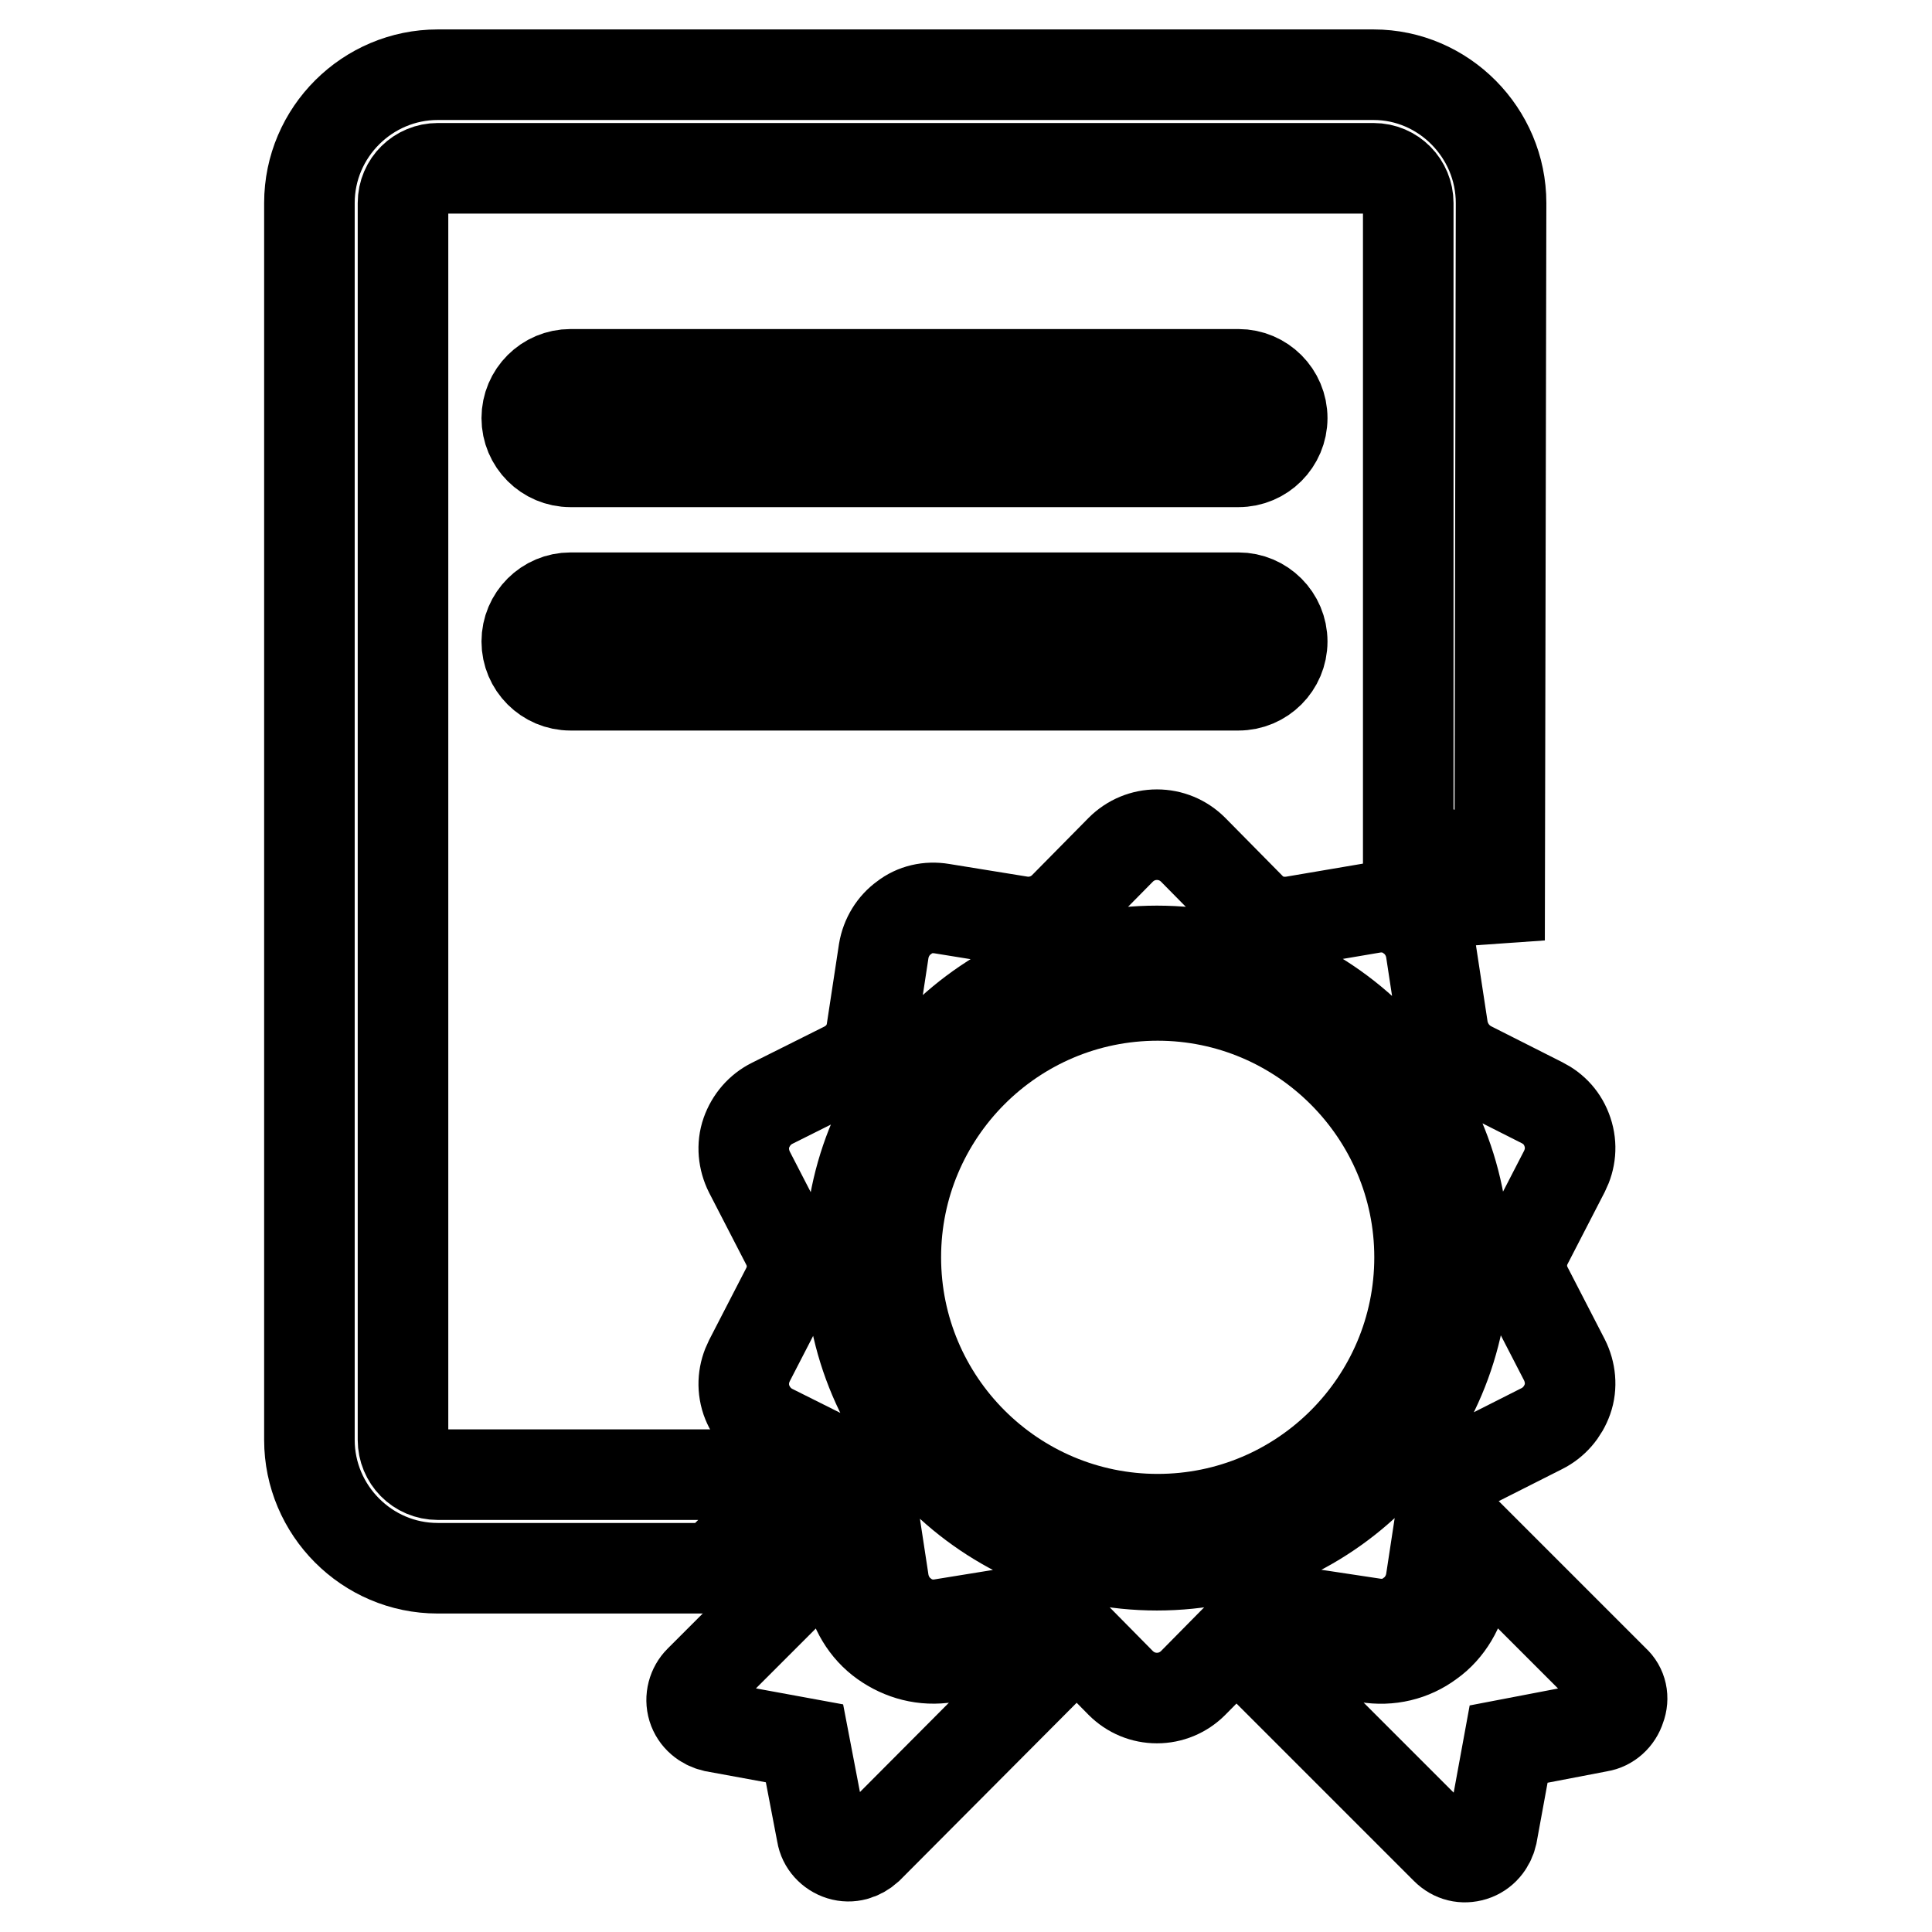
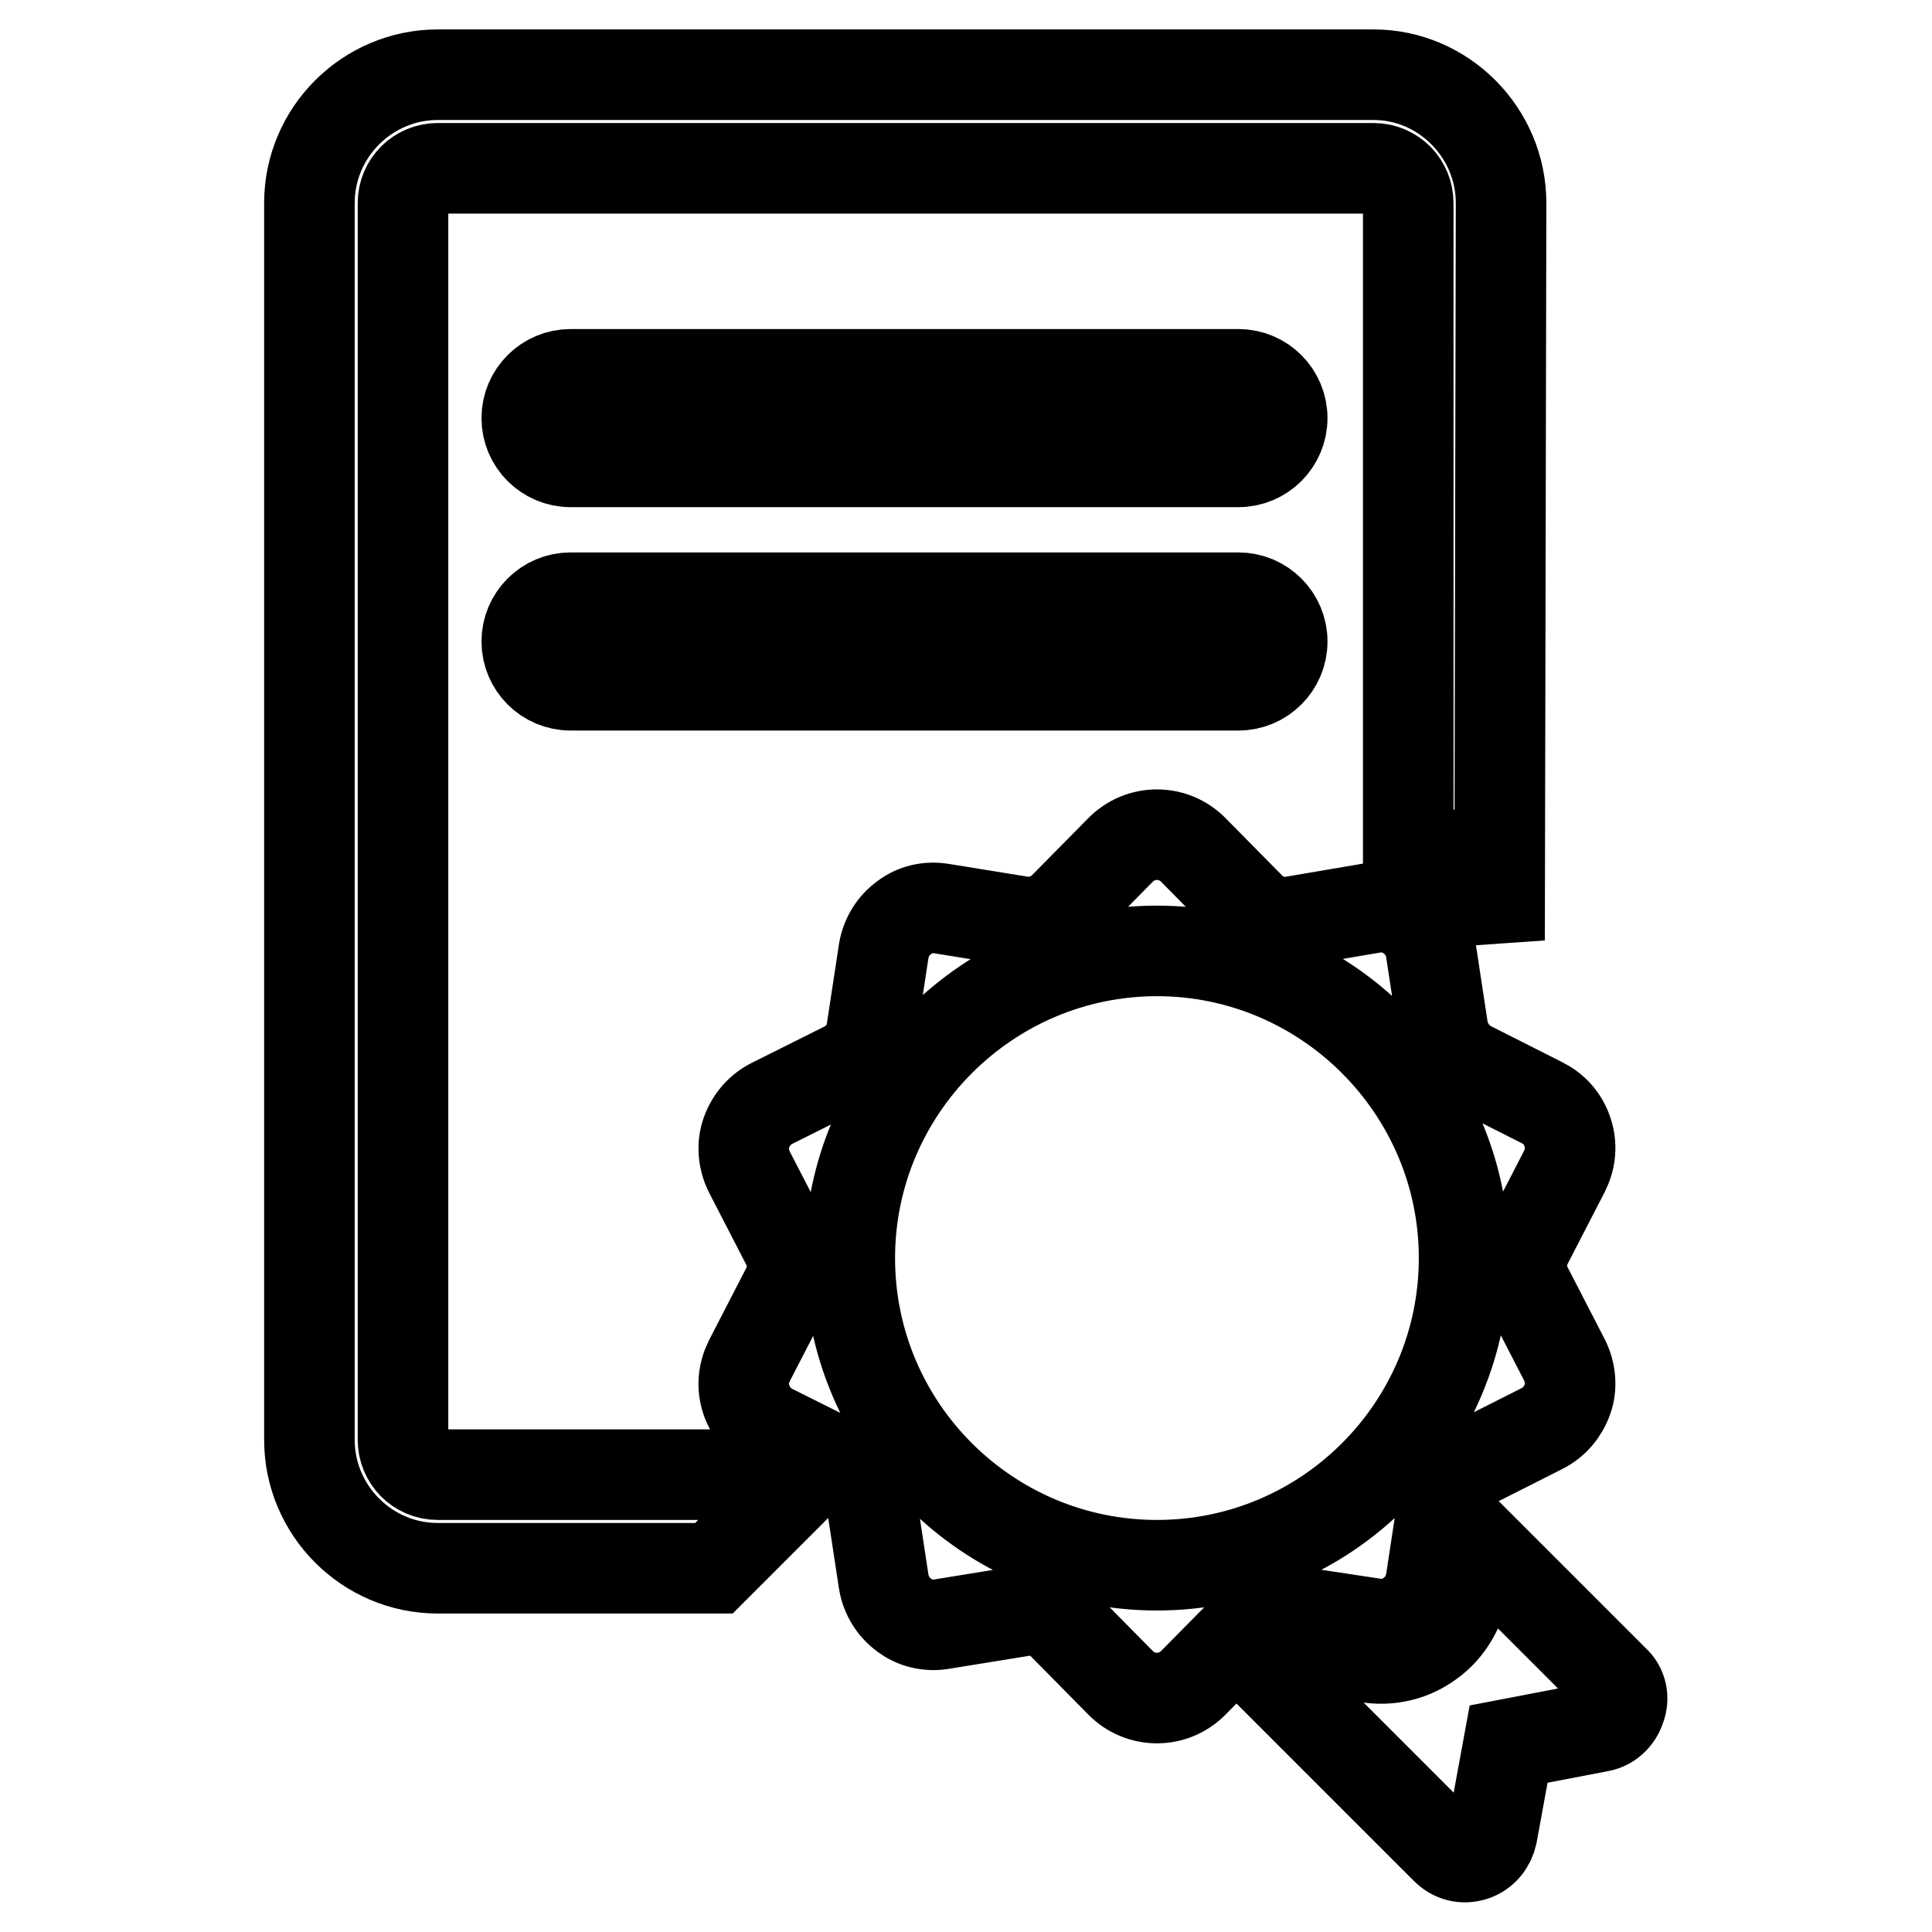
<svg xmlns="http://www.w3.org/2000/svg" version="1.1" x="0px" y="0px" viewBox="0 0 256 256" enable-background="new 0 0 256 256" xml:space="preserve">
  <g>
    <g>
      <g>
        <g>
          <path stroke-width="12" fill-opacity="0" stroke="#000000" d="M181.9,215.1c1.8,0.3,3.6-0.1,5-1.2c1.4-1,2.4-2.6,2.7-4.4l1.6-10.5c0.3-2.1,1.6-3.9,3.6-4.9l9.5-4.8c1.6-0.8,2.8-2.2,3.4-3.9c0.6-1.7,0.4-3.6-0.4-5.2l-4.9-9.5c-1-1.9-1-4.1,0-6l4.9-9.5c0.8-1.6,1-3.4,0.4-5.2s-1.8-3.1-3.4-3.9l-9.5-4.8c-1.9-1-3.2-2.8-3.6-4.9l-1.6-10.5c-0.3-1.8-1.3-3.4-2.7-4.4c-1.4-1.1-3.3-1.5-5-1.2l-10.6,1.8c-2.1,0.3-4.2-0.3-5.7-1.9l-7.5-7.6c-1.3-1.3-3-2-4.8-2c-1.8,0-3.5,0.7-4.8,2l-7.5,7.6c-1.5,1.5-3.6,2.2-5.7,1.9l-10.5-1.7c-1.8-0.3-3.6,0.1-5,1.2c-1.4,1-2.4,2.6-2.7,4.4l-1.6,10.5c-0.3,2.1-1.6,3.9-3.6,4.9l-9.6,4.8c-1.6,0.8-2.8,2.2-3.4,3.9c-0.6,1.7-0.4,3.6,0.4,5.2l4.9,9.5c1,1.9,1,4.1,0,6l-4.9,9.5c-0.8,1.6-1,3.4-0.4,5.2c0.6,1.7,1.8,3.1,3.4,3.9l9.6,4.8c1.9,1,3.2,2.8,3.6,4.9l1.6,10.5c0.3,1.8,1.3,3.4,2.7,4.4c1.4,1.1,3.3,1.5,5,1.2l10.5-1.7c2.1-0.4,4.2,0.3,5.7,1.9l7.5,7.6c1.3,1.3,3,2,4.8,2c1.8,0,3.5-0.7,4.8-2l7.5-7.6c1.5-1.5,3.6-2.2,5.7-1.9L181.9,215.1z M153.3,207.4c-22.4,0-40.7-18.2-40.7-40.7c0-22.4,18.3-40.7,40.7-40.7c22.4,0,40.7,18.3,40.7,40.7C194,189.1,175.8,207.4,153.3,207.4z" />
-           <path stroke-width="12" fill-opacity="0" stroke="#000000" d="M153.4,131.9c-19.2,0-34.7,15.6-34.7,34.7c0,19.2,15.6,34.7,34.7,34.7c19.2,0,34.7-15.6,34.7-34.7C188.1,147.5,172.5,131.9,153.4,131.9z" />
          <path stroke-width="12" fill-opacity="0" stroke="#000000" d="M213.9,222.7L195,203.8l-1,6.4c-0.5,2.9-2.1,5.7-4.5,7.4c-2.4,1.8-5.4,2.5-8.4,2l-10.6-1.7c-0.9,0-1.4,0.2-1.8,0.6l-1.8,1.8l24.7,24.7c1,1,2.3,1.3,3.6,0.9c1.3-0.4,2.2-1.5,2.5-2.8l2.2-12l12-2.3c1.3-0.2,2.4-1.2,2.8-2.5C215.2,225,214.9,223.6,213.9,222.7z" />
-           <path stroke-width="12" fill-opacity="0" stroke="#000000" d="M136.4,217.8l-10.9,1.8c-3.1,0.5-6-0.3-8.4-2c-2.4-1.7-4-4.4-4.5-7.4l-1-6.4l-18.9,18.9c-0.9,0.9-1.3,2.3-0.9,3.6c0.4,1.3,1.5,2.2,2.8,2.5l12,2.2l2.3,12c0.2,1.3,1.2,2.4,2.5,2.8c1.3,0.4,2.6,0,3.6-0.9l24.7-24.8l-1.8-1.8C137.5,218,137,217.8,136.4,217.8z" />
          <path stroke-width="12" fill-opacity="0" stroke="#000000" d="M164.1,49.6H75.6c-3.2,0-5.8,2.6-5.8,5.8c0,3.2,2.6,5.8,5.8,5.8h88.5c3.2,0,5.8-2.6,5.8-5.8C169.9,52.2,167.3,49.6,164.1,49.6z" />
          <path stroke-width="12" fill-opacity="0" stroke="#000000" d="M164.1,79.2H75.6c-3.2,0-5.8,2.6-5.8,5.8c0,3.2,2.6,5.8,5.8,5.8h88.5c3.2,0,5.8-2.6,5.8-5.8C169.9,81.8,167.3,79.2,164.1,79.2z" />
          <path stroke-width="12" fill-opacity="0" stroke="#000000" d="M102.7,199.7l-4.4-2.2c-1.1-0.6-2.1-1.3-3.1-2.1H58c-2.6,0-4.6-2.1-4.6-4.6V26.9c0-2.6,2.1-4.6,4.6-4.6H182c2.6,0,4.6,2.1,4.6,4.6v84.5c2.1,0.5,4,1.4,5.8,2.7c3.4,2.4,5.7,6.3,6.3,10.5l0.2-97.7c0-9.3-7.6-17-16.9-17H58c-9.3,0-17,7.6-17,17v163.9c0,9.3,7.6,17,17,17h36.6L102.7,199.7z" />
        </g>
      </g>
      <g />
      <g />
      <g />
      <g />
      <g />
      <g />
      <g />
      <g />
      <g />
      <g />
      <g />
      <g />
      <g />
      <g />
      <g />
    </g>
  </g>
</svg>